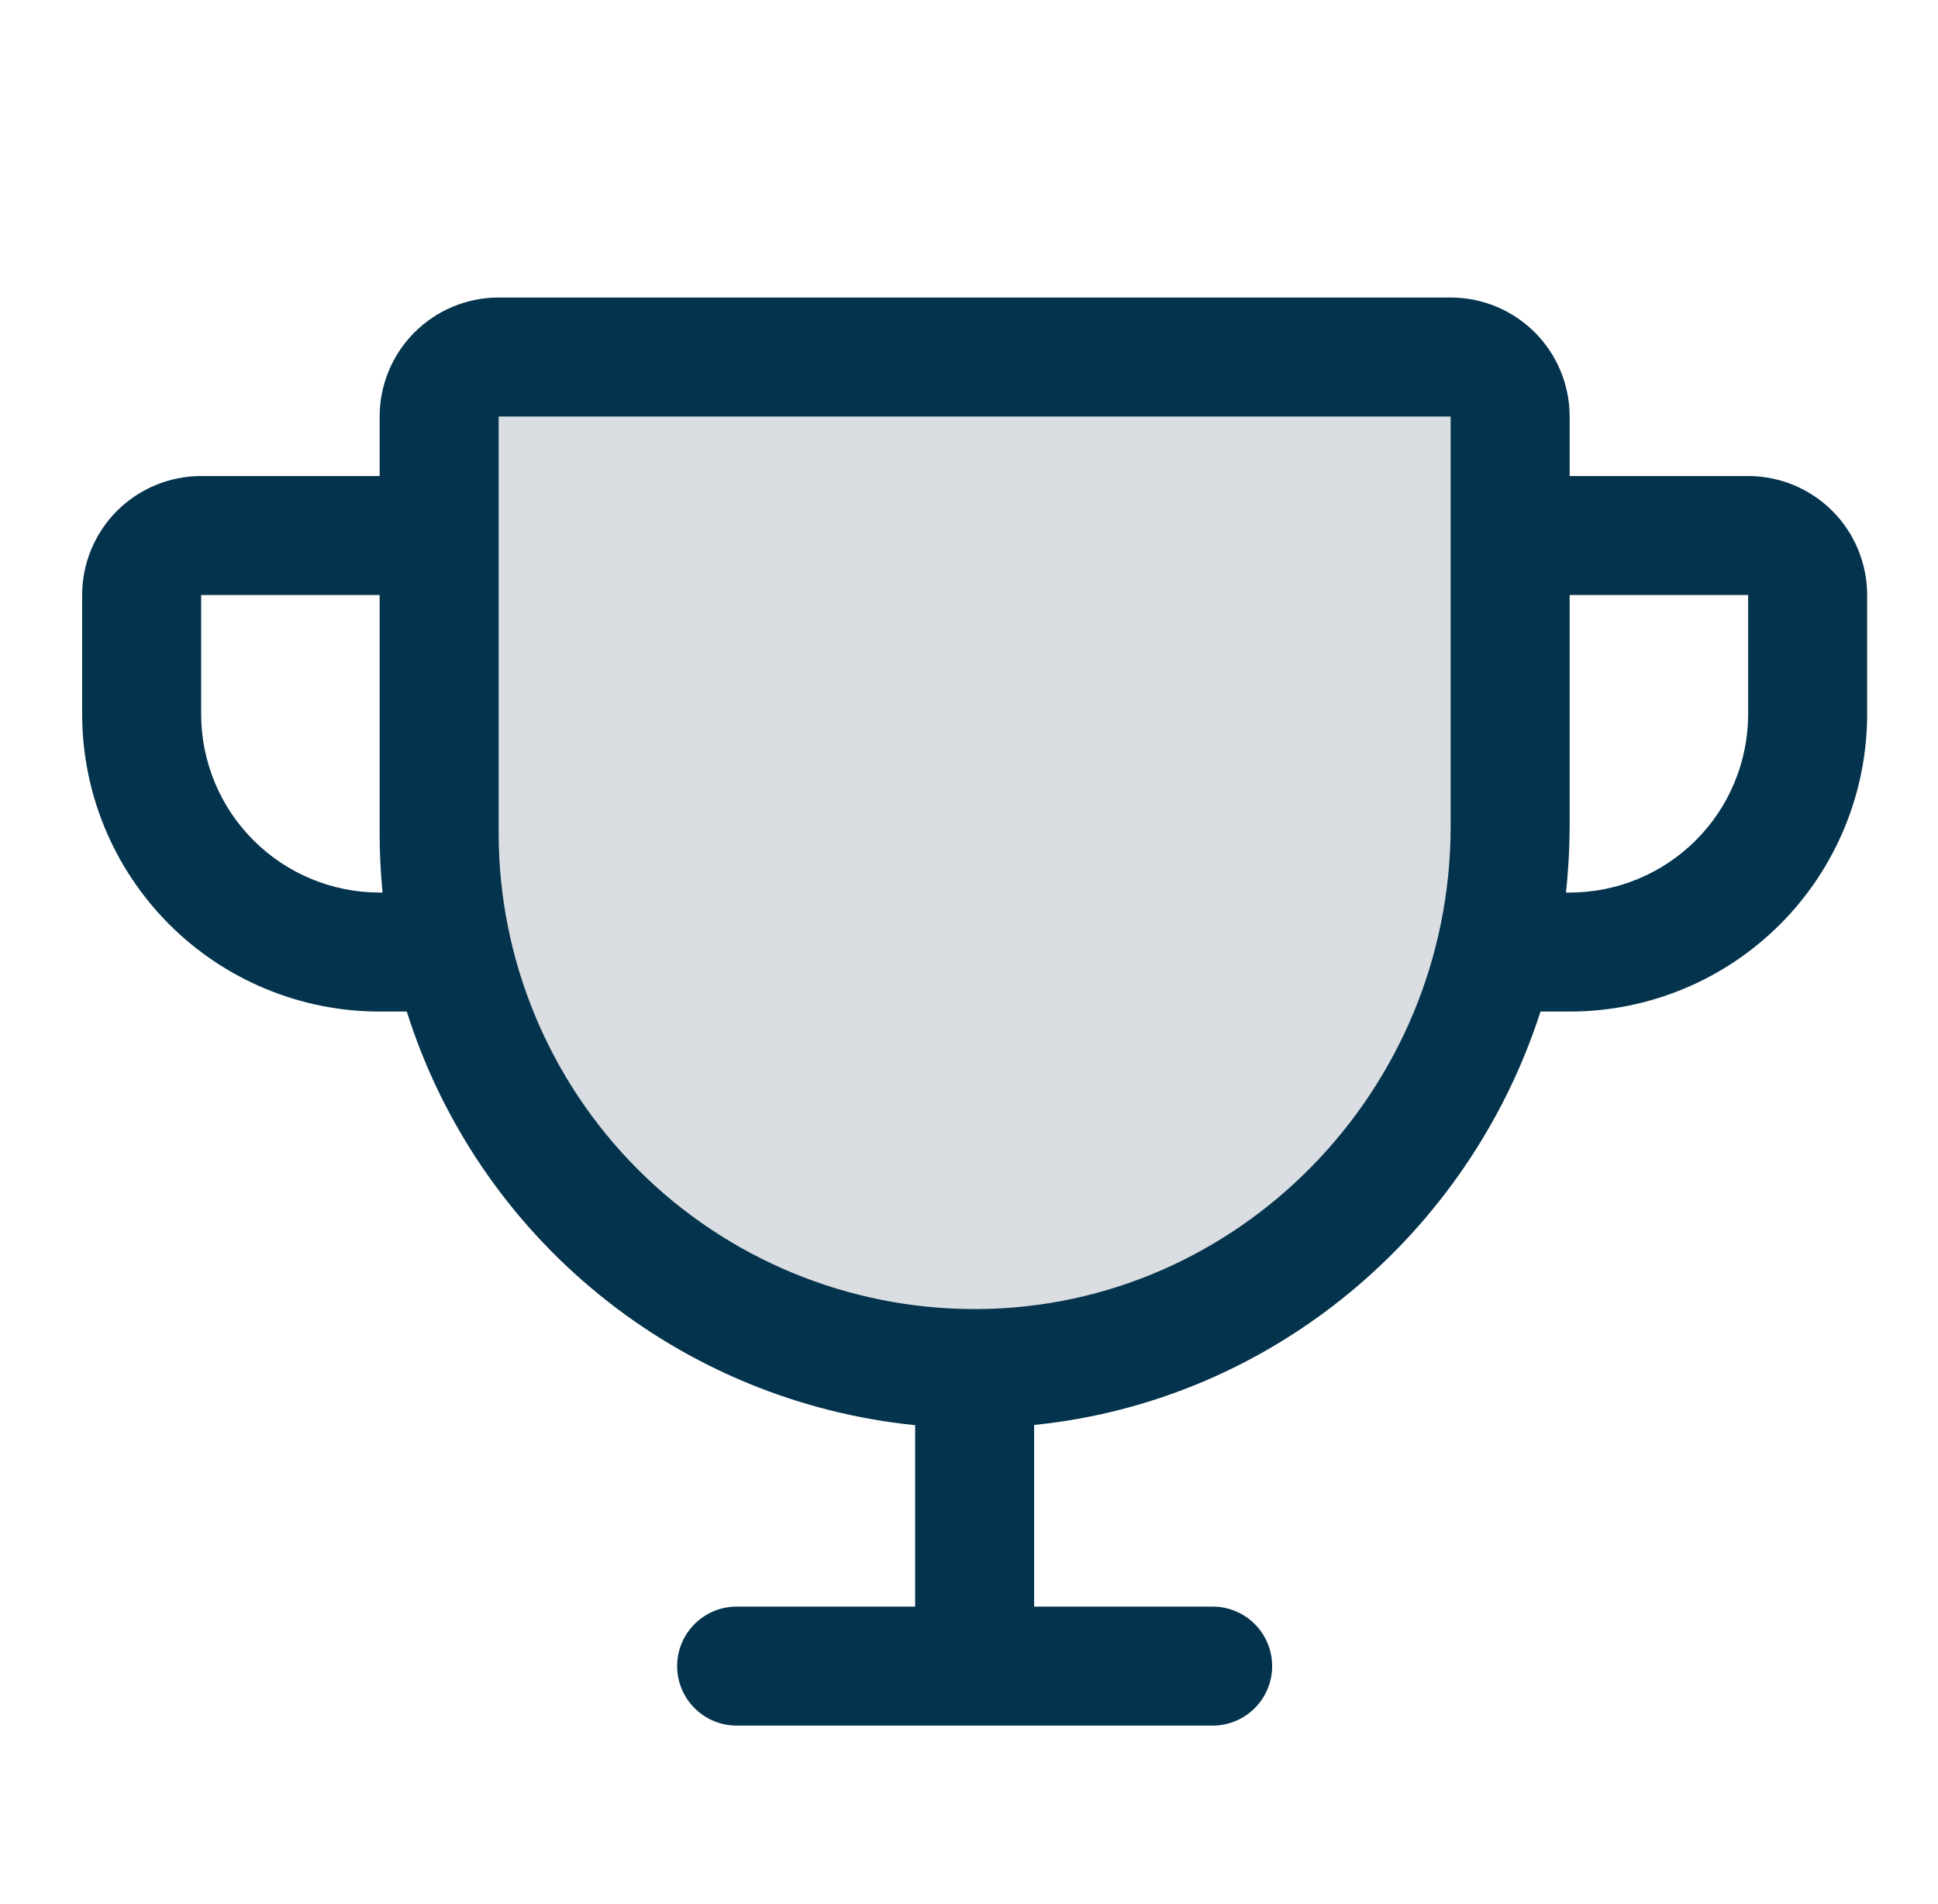
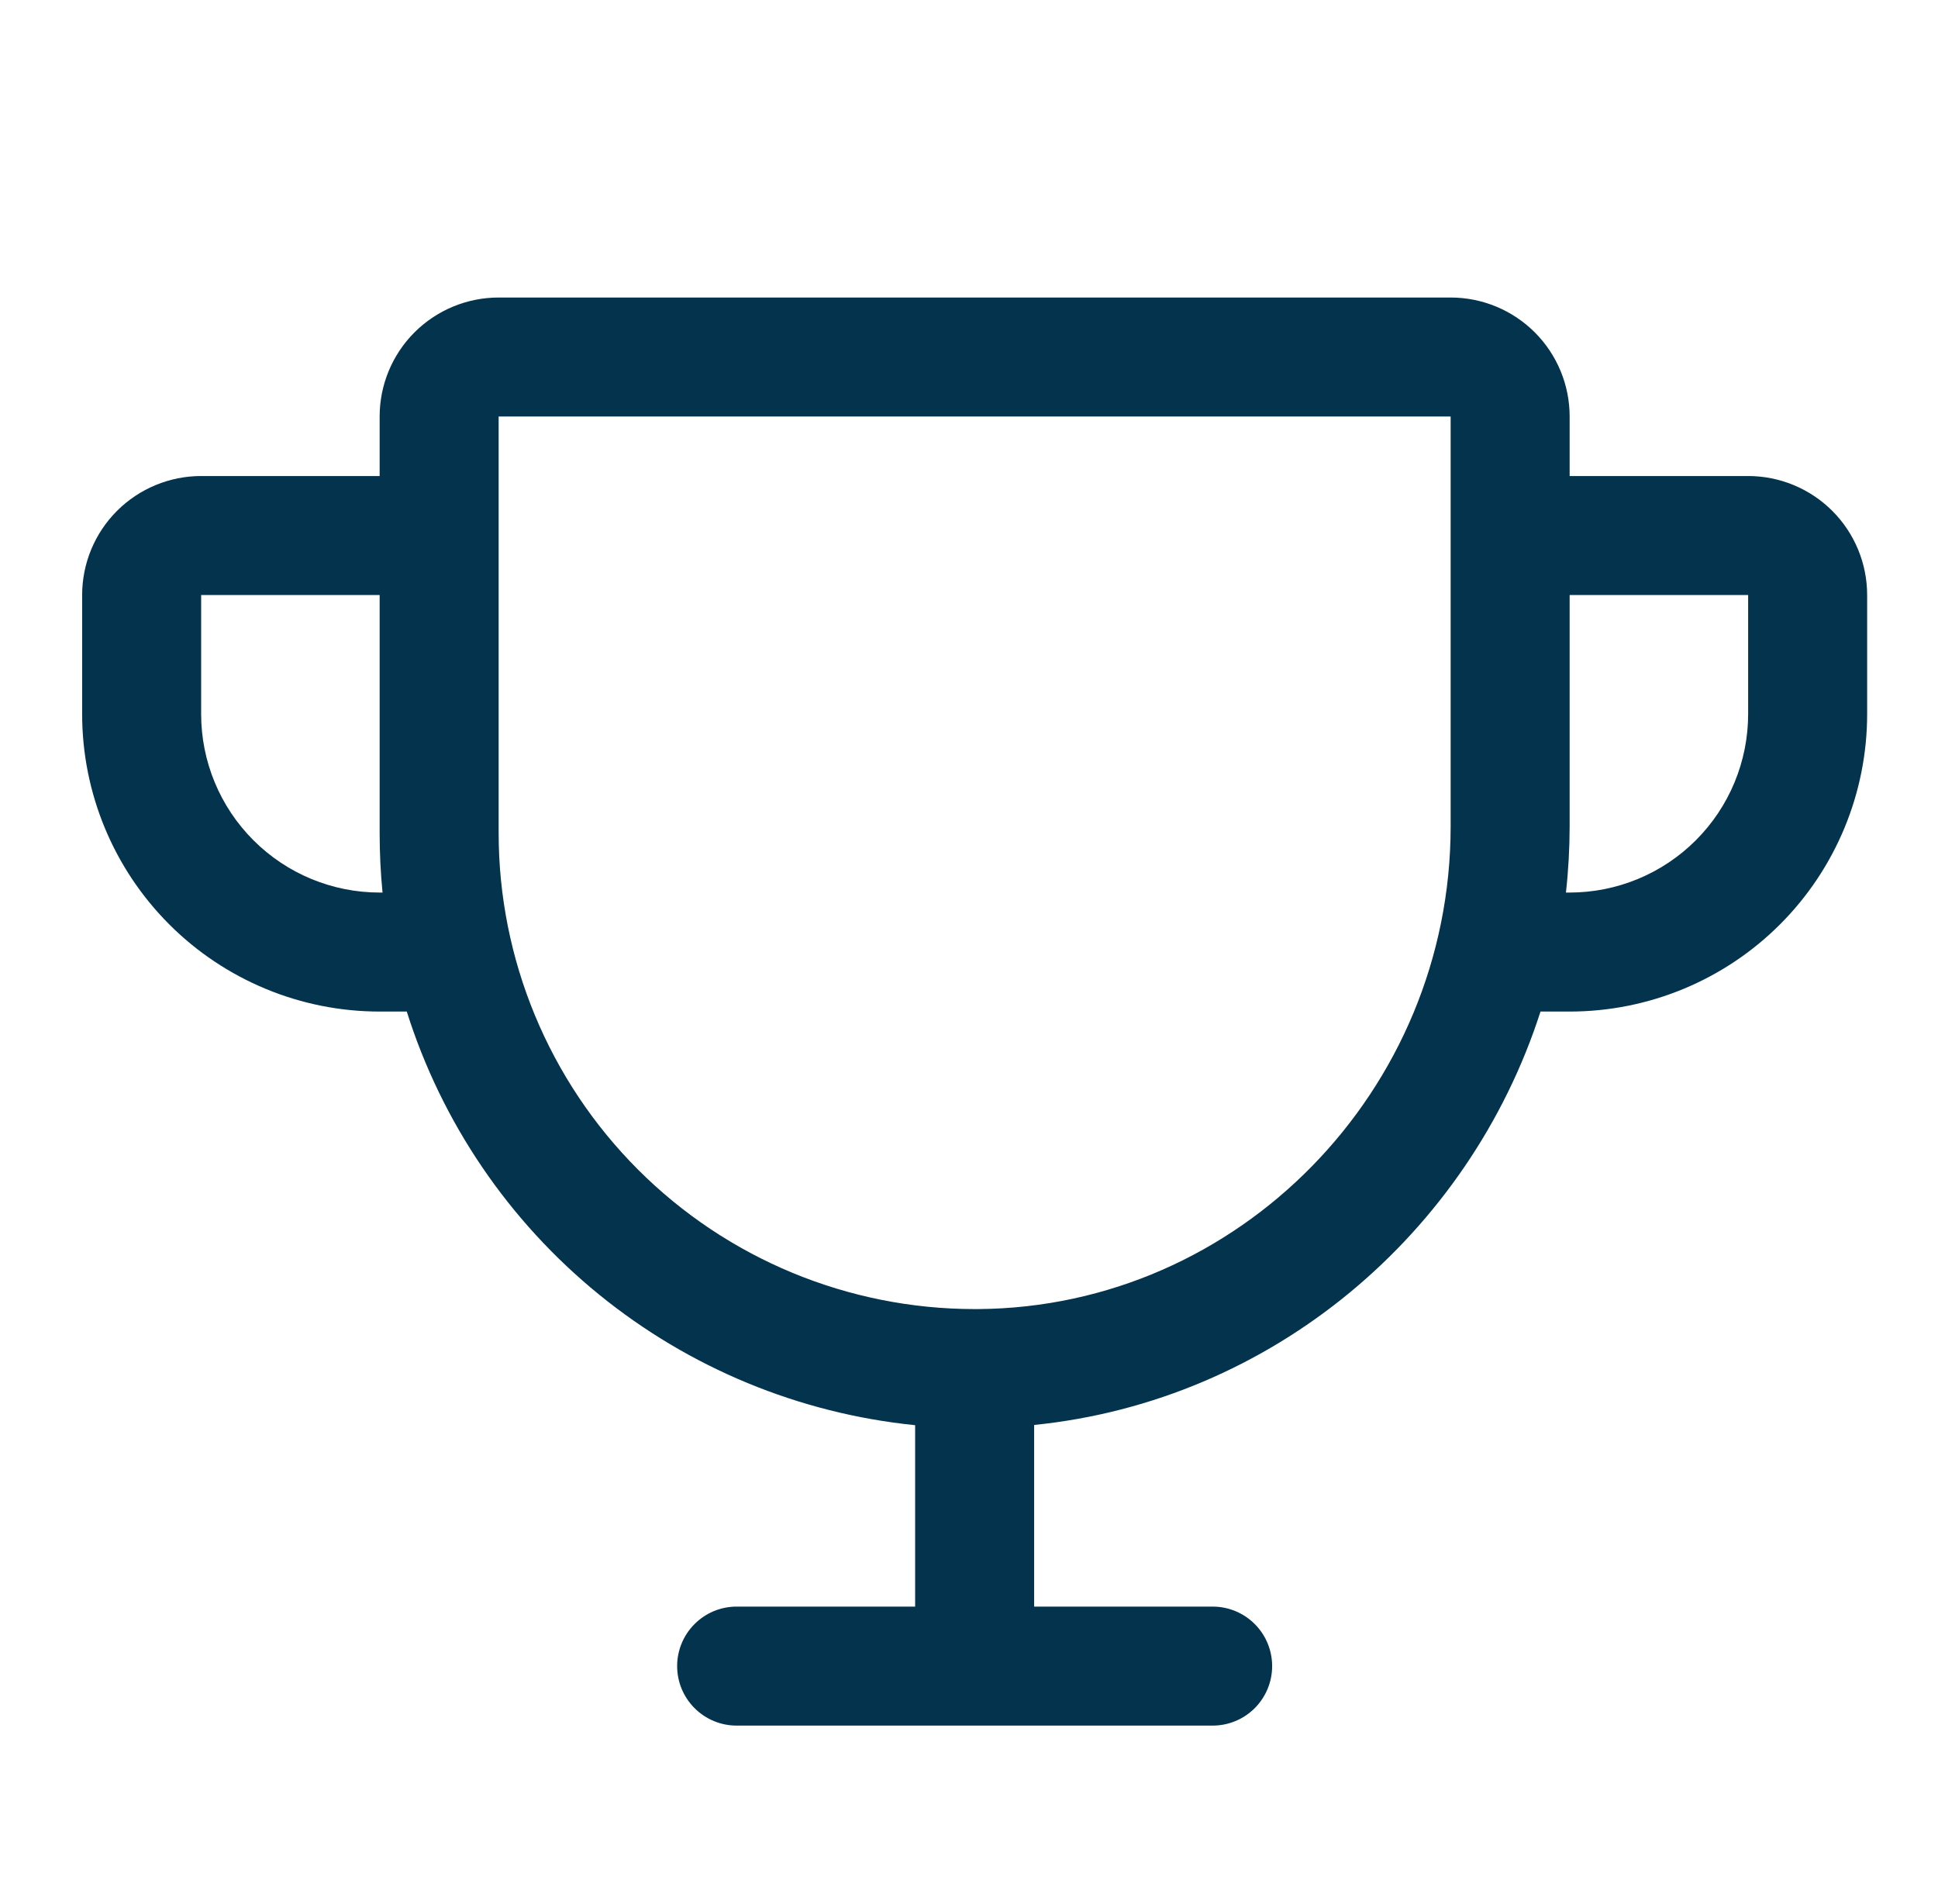
<svg xmlns="http://www.w3.org/2000/svg" width="57" height="56" viewBox="0 0 57 56" fill="none">
  <g id="trophy-duotone">
-     <path id="Vector" opacity="0.2" d="M44.416 12.25V24.303C44.416 32.987 37.471 40.184 28.786 40.25C26.708 40.266 24.647 39.87 22.722 39.086C20.797 38.301 19.047 37.144 17.572 35.68C16.096 34.216 14.925 32.474 14.126 30.555C13.327 28.636 12.916 26.578 12.916 24.5V12.25C12.916 11.786 13.1 11.341 13.429 11.013C13.757 10.684 14.202 10.5 14.666 10.5H42.666C43.13 10.5 43.575 10.684 43.904 11.013C44.232 11.341 44.416 11.786 44.416 12.25Z" fill="#475569" />
    <path id="Vector_2" d="M51.416 14H46.166V12.25C46.166 11.322 45.797 10.431 45.141 9.775C44.484 9.119 43.594 8.75 42.666 8.75H14.666C13.738 8.75 12.848 9.119 12.191 9.775C11.535 10.431 11.166 11.322 11.166 12.25V14H5.916C4.988 14 4.098 14.369 3.441 15.025C2.785 15.681 2.416 16.572 2.416 17.5V21C2.416 23.321 3.338 25.546 4.979 27.187C5.791 28 6.756 28.644 7.818 29.084C8.879 29.524 10.017 29.75 11.166 29.75H11.964C12.995 33.017 14.961 35.91 17.618 38.072C20.275 40.234 23.508 41.57 26.916 41.915V47.25H21.666C21.202 47.25 20.757 47.434 20.429 47.763C20.1 48.091 19.916 48.536 19.916 49C19.916 49.464 20.1 49.909 20.429 50.237C20.757 50.566 21.202 50.75 21.666 50.75H35.666C36.13 50.75 36.575 50.566 36.904 50.237C37.232 49.909 37.416 49.464 37.416 49C37.416 48.536 37.232 48.091 36.904 47.763C36.575 47.434 36.13 47.25 35.666 47.25H30.416V41.908C37.403 41.202 43.2 36.299 45.309 29.75H46.166C48.487 29.75 50.712 28.828 52.353 27.187C53.994 25.546 54.916 23.321 54.916 21V17.5C54.916 16.572 54.547 15.681 53.891 15.025C53.234 14.369 52.344 14 51.416 14ZM11.166 26.25C9.774 26.25 8.438 25.697 7.454 24.712C6.469 23.728 5.916 22.392 5.916 21V17.5H11.166V24.5C11.166 25.083 11.194 25.667 11.251 26.25H11.166ZM42.666 24.303C42.666 32.073 36.434 38.443 28.773 38.5H28.666C24.953 38.5 21.392 37.025 18.767 34.4C16.141 31.774 14.666 28.213 14.666 24.5V12.25H42.666V24.303ZM51.416 21C51.416 22.392 50.863 23.728 49.878 24.712C48.894 25.697 47.558 26.25 46.166 26.25H46.057C46.129 25.604 46.165 24.954 46.166 24.303V17.5H51.416V21Z" fill="#04334D" />
  </g>
</svg>